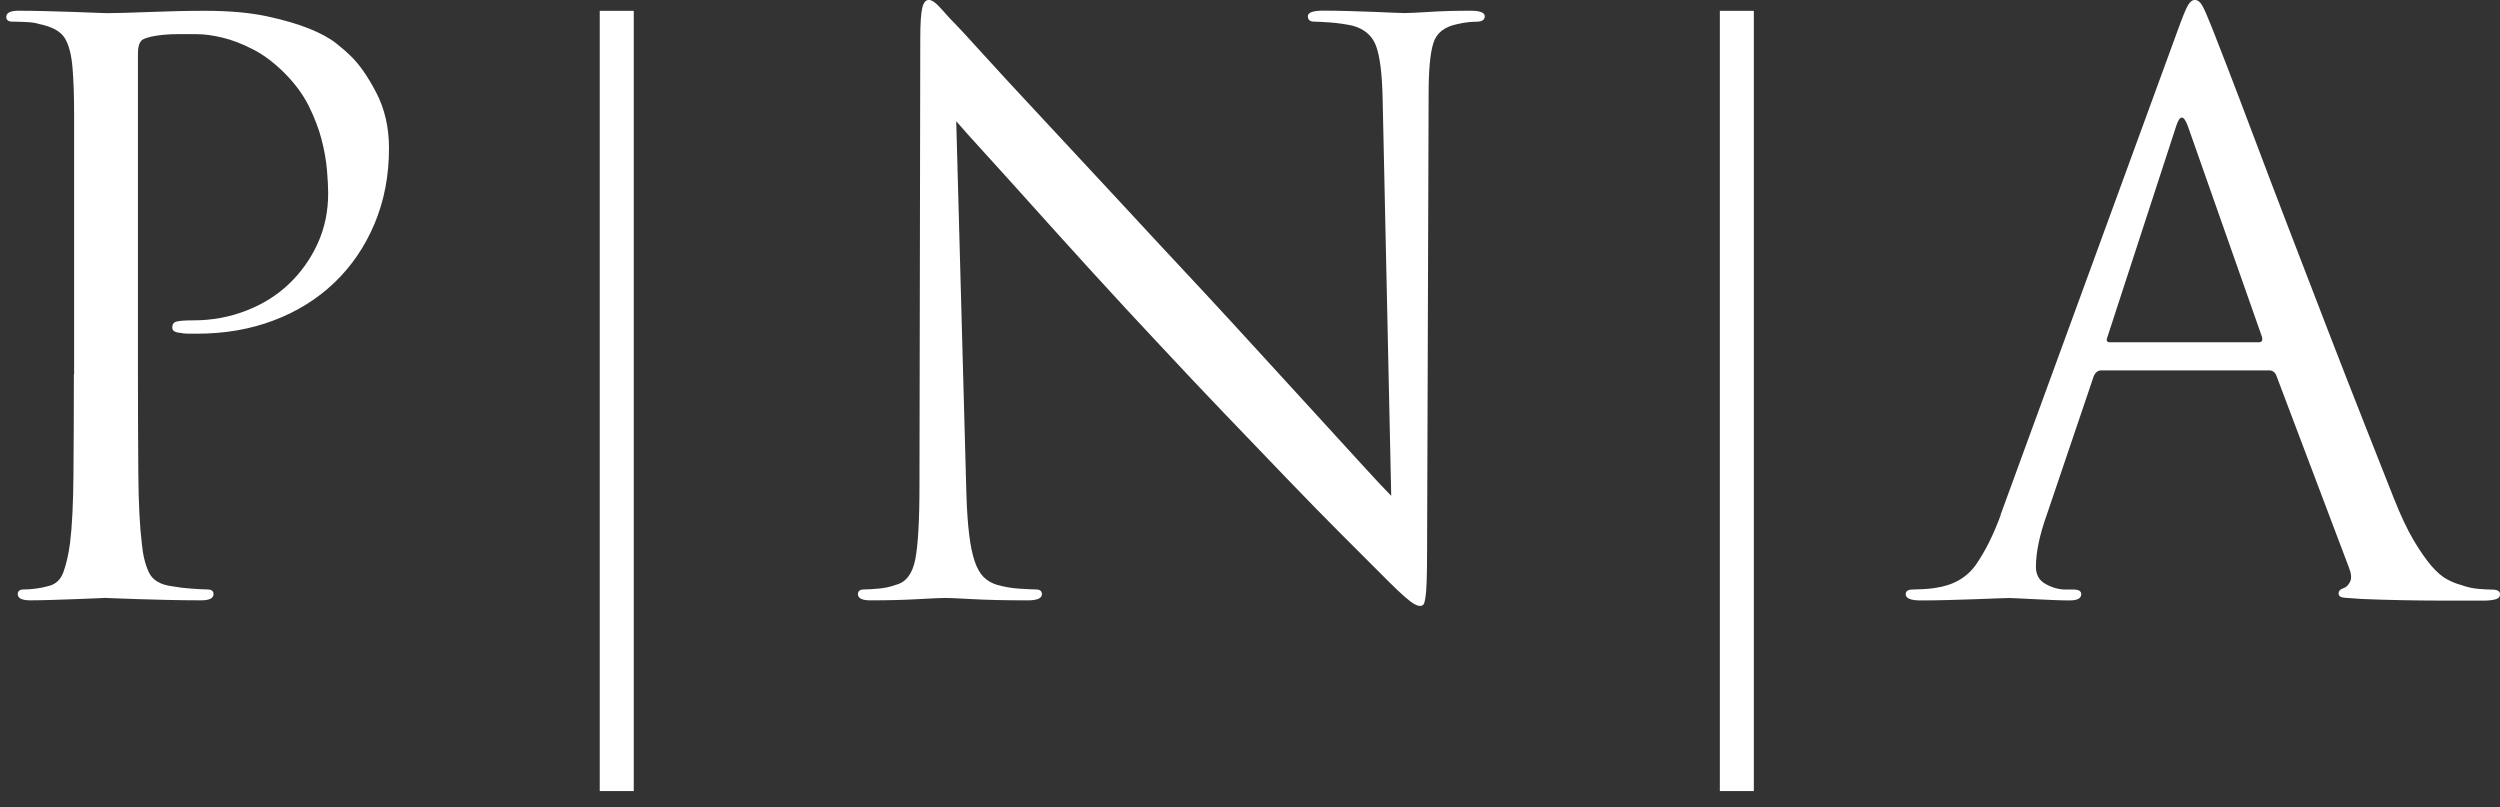
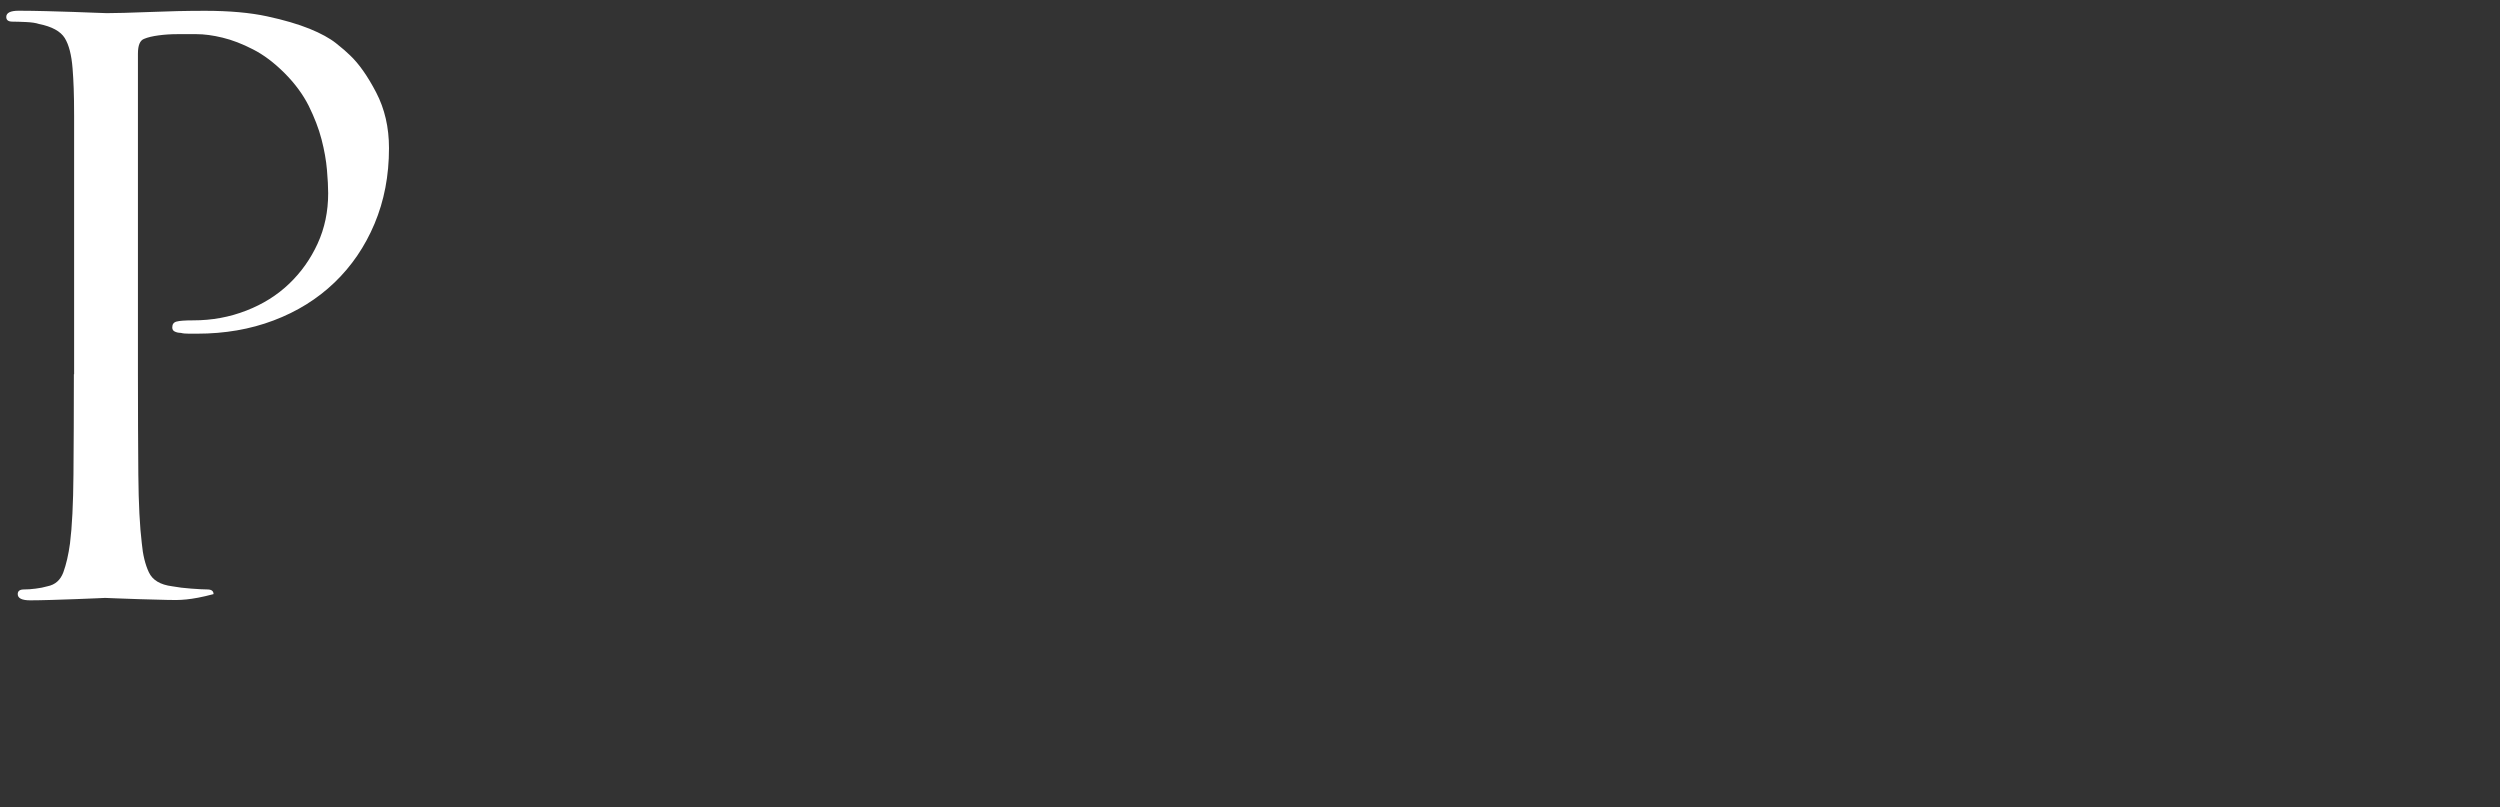
<svg xmlns="http://www.w3.org/2000/svg" width="127" height="41" viewBox="0 0 127 41" fill="none">
  <rect x="0" y="0" width="127" height="41" fill="#333333" stroke="none" />
-   <path d="M3.765 19.012V5.917C3.765 5.322 3.757 4.846 3.744 4.489C3.732 4.132 3.712 3.795 3.687 3.479C3.634 2.794 3.502 2.277 3.289 1.932C3.076 1.592 2.641 1.35 1.98 1.218C1.824 1.165 1.602 1.132 1.327 1.12C1.052 1.108 0.819 1.099 0.634 1.099C0.421 1.099 0.318 1.021 0.318 0.861C0.318 0.652 0.527 0.545 0.95 0.545C1.397 0.545 1.869 0.554 2.357 0.566C2.846 0.578 3.309 0.591 3.744 0.607C4.179 0.623 4.549 0.632 4.852 0.648C5.156 0.66 5.349 0.668 5.427 0.668C5.874 0.668 6.588 0.648 7.565 0.611C8.542 0.57 9.494 0.549 10.417 0.549C11.656 0.549 12.707 0.644 13.564 0.829C14.422 1.013 15.144 1.227 15.723 1.46C16.301 1.694 16.753 1.945 17.069 2.195C17.385 2.445 17.623 2.651 17.783 2.811C18.23 3.233 18.673 3.861 19.108 4.694C19.543 5.527 19.761 6.471 19.761 7.526C19.761 8.925 19.515 10.205 19.026 11.367C18.538 12.528 17.857 13.525 16.987 14.358C16.117 15.191 15.087 15.831 13.897 16.279C12.707 16.73 11.414 16.951 10.015 16.951H9.6C9.428 16.951 9.288 16.939 9.186 16.91C9.079 16.91 8.981 16.89 8.89 16.849C8.796 16.808 8.751 16.738 8.751 16.631C8.751 16.471 8.825 16.373 8.968 16.336C9.112 16.295 9.395 16.274 9.818 16.274C10.77 16.274 11.664 16.11 12.514 15.778C13.359 15.45 14.085 14.994 14.693 14.411C15.3 13.829 15.78 13.152 16.137 12.372C16.494 11.592 16.671 10.743 16.671 9.815C16.671 9.499 16.65 9.101 16.609 8.625C16.568 8.149 16.478 7.636 16.334 7.078C16.191 6.524 15.969 5.958 15.682 5.375C15.39 4.797 14.98 4.239 14.455 3.713C13.925 3.184 13.392 2.782 12.85 2.507C12.309 2.228 11.796 2.031 11.303 1.912C10.815 1.793 10.372 1.735 9.978 1.735H9.026C8.681 1.735 8.357 1.756 8.057 1.797C7.754 1.838 7.507 1.895 7.323 1.973C7.109 2.051 7.007 2.306 7.007 2.724V19.007C7.007 20.907 7.015 22.606 7.027 24.1C7.04 25.594 7.101 26.763 7.204 27.605C7.257 28.187 7.376 28.675 7.561 29.07C7.745 29.468 8.139 29.706 8.751 29.784C9.042 29.837 9.366 29.878 9.719 29.902C10.076 29.927 10.347 29.944 10.532 29.944C10.741 29.944 10.848 30.021 10.848 30.181C10.848 30.391 10.634 30.497 10.216 30.497C9.662 30.497 9.108 30.489 8.55 30.477C7.996 30.465 7.487 30.448 7.023 30.436C6.559 30.424 6.178 30.407 5.874 30.395C5.571 30.383 5.39 30.374 5.341 30.374C5.312 30.374 5.156 30.383 4.865 30.395C4.573 30.407 4.233 30.419 3.835 30.436C3.437 30.448 3.03 30.461 2.608 30.477C2.185 30.489 1.828 30.497 1.537 30.497C1.114 30.497 0.901 30.391 0.901 30.181C0.901 30.021 1.007 29.944 1.217 29.944C1.401 29.944 1.598 29.931 1.812 29.902C2.021 29.878 2.222 29.837 2.407 29.784C2.805 29.706 3.071 29.468 3.219 29.07C3.363 28.671 3.478 28.183 3.556 27.605C3.662 26.759 3.72 25.59 3.732 24.1C3.744 22.606 3.753 20.912 3.753 19.007L3.765 19.012Z" fill="white" />
-   <path d="M48.576 6.135L49.093 25.11C49.118 25.93 49.167 26.607 49.233 27.149C49.298 27.691 49.389 28.138 49.508 28.495C49.627 28.852 49.779 29.123 49.963 29.308C50.148 29.492 50.374 29.624 50.636 29.706C51.005 29.812 51.383 29.878 51.765 29.903C52.146 29.927 52.429 29.944 52.614 29.944C52.828 29.944 52.93 30.022 52.93 30.182C52.93 30.391 52.692 30.498 52.216 30.498C51.079 30.498 50.144 30.477 49.405 30.436C48.666 30.395 48.203 30.375 48.018 30.375C47.833 30.375 47.378 30.395 46.652 30.436C45.925 30.477 45.113 30.498 44.214 30.498C43.791 30.498 43.582 30.391 43.582 30.182C43.582 30.022 43.689 29.944 43.898 29.944C44.058 29.944 44.296 29.931 44.612 29.903C44.928 29.878 45.232 29.812 45.523 29.706C46.024 29.574 46.348 29.152 46.492 28.438C46.635 27.724 46.709 26.472 46.709 24.675L46.75 1.974C46.75 1.206 46.783 0.685 46.849 0.41C46.914 0.131 47.025 -0.004 47.185 -0.004C47.345 -0.004 47.563 0.156 47.838 0.472C48.112 0.788 48.359 1.054 48.572 1.264C48.728 1.424 49.188 1.916 49.939 2.749C50.694 3.582 51.65 4.616 52.811 5.86C53.972 7.103 55.273 8.502 56.714 10.058C58.154 11.617 59.639 13.213 61.17 14.851C62.147 15.905 63.132 16.976 64.121 18.06C65.11 19.143 66.041 20.161 66.911 21.109C67.785 22.061 68.548 22.898 69.209 23.624C69.87 24.35 70.358 24.872 70.674 25.188L70.239 5.064C70.215 3.771 70.1 2.86 69.903 2.331C69.706 1.801 69.299 1.461 68.696 1.301C68.327 1.223 67.949 1.169 67.568 1.141C67.186 1.116 66.915 1.099 66.755 1.099C66.542 1.099 66.439 1.005 66.439 0.82C66.439 0.636 66.702 0.541 67.231 0.541C67.678 0.541 68.122 0.55 68.557 0.562C68.992 0.574 69.402 0.587 69.784 0.603C70.165 0.619 70.498 0.628 70.772 0.644C71.052 0.656 71.24 0.664 71.347 0.664C71.56 0.664 71.967 0.644 72.574 0.607C73.181 0.566 73.895 0.545 74.712 0.545C75.188 0.545 75.426 0.64 75.426 0.825C75.426 1.009 75.282 1.104 74.991 1.104C74.884 1.104 74.761 1.112 74.614 1.124C74.47 1.136 74.277 1.169 74.039 1.223C73.378 1.354 72.968 1.678 72.812 2.195C72.652 2.712 72.574 3.562 72.574 4.752L72.496 27.966C72.496 28.626 72.488 29.139 72.475 29.513C72.463 29.882 72.443 30.161 72.414 30.346C72.385 30.53 72.356 30.649 72.316 30.703C72.275 30.756 72.217 30.781 72.139 30.781C72.061 30.781 71.963 30.748 71.844 30.682C71.725 30.617 71.56 30.489 71.347 30.305C71.134 30.12 70.867 29.862 70.534 29.533C70.202 29.205 69.775 28.774 69.246 28.245C69.139 28.138 68.737 27.736 68.04 27.038C67.338 26.337 66.488 25.467 65.483 24.424C64.478 23.382 63.394 22.253 62.233 21.039C61.072 19.824 59.96 18.651 58.905 17.514C57.744 16.275 56.611 15.052 55.515 13.849C54.42 12.647 53.41 11.531 52.487 10.501C51.564 9.471 50.755 8.58 50.07 7.825C49.38 7.074 48.88 6.512 48.564 6.143L48.576 6.135Z" fill="white" />
-   <path d="M101.632 26.144L110.627 1.543C110.865 0.882 111.037 0.459 111.144 0.275C111.25 0.09 111.369 -0.004 111.501 -0.004C111.632 -0.004 111.751 0.082 111.858 0.254C111.964 0.426 112.133 0.816 112.375 1.424C112.481 1.686 112.724 2.314 113.109 3.307C113.491 4.296 113.955 5.511 114.496 6.951C115.038 8.392 115.637 9.967 116.298 11.687C116.959 13.402 117.611 15.101 118.259 16.779C118.908 18.458 119.527 20.05 120.122 21.552C120.717 23.058 121.214 24.314 121.608 25.315C121.953 26.185 122.289 26.899 122.617 27.453C122.946 28.007 123.253 28.442 123.528 28.762C123.803 29.078 124.07 29.303 124.32 29.435C124.571 29.566 124.8 29.66 125.014 29.714C125.305 29.82 125.588 29.886 125.867 29.911C126.142 29.935 126.389 29.952 126.602 29.952C126.865 29.952 127 30.03 127 30.19C127 30.321 126.922 30.407 126.762 30.448C126.602 30.489 126.417 30.51 126.208 30.51H123.889C123.323 30.51 122.699 30.502 122.026 30.489C121.353 30.477 120.672 30.457 119.987 30.428C119.618 30.399 119.326 30.383 119.117 30.366C118.904 30.354 118.801 30.28 118.801 30.149C118.801 30.017 118.891 29.923 119.076 29.87C119.207 29.816 119.314 29.706 119.392 29.533C119.47 29.361 119.445 29.119 119.314 28.799L115.629 19.053C115.551 18.893 115.432 18.815 115.272 18.815H106.753C106.568 18.815 106.437 18.921 106.355 19.131L103.979 26.144C103.61 27.174 103.425 28.06 103.425 28.799C103.425 29.197 103.589 29.488 103.921 29.669C104.25 29.853 104.586 29.948 104.931 29.948H105.329C105.592 29.948 105.727 30.026 105.727 30.186C105.727 30.395 105.53 30.502 105.132 30.502C104.894 30.502 104.615 30.494 104.299 30.481C103.983 30.469 103.679 30.453 103.388 30.44C103.097 30.428 102.826 30.411 102.575 30.399C102.325 30.387 102.145 30.379 102.042 30.379C101.939 30.379 101.73 30.387 101.426 30.399C101.123 30.411 100.762 30.424 100.339 30.44C99.916 30.453 99.469 30.465 98.993 30.481C98.517 30.494 98.041 30.502 97.565 30.502C97.064 30.502 96.81 30.395 96.81 30.186C96.81 30.026 96.929 29.948 97.167 29.948C97.298 29.948 97.483 29.939 97.721 29.927C97.959 29.915 98.156 29.894 98.316 29.866C99.239 29.734 99.933 29.332 100.396 28.659C100.86 27.986 101.275 27.149 101.644 26.144H101.632ZM107.18 17.387H114.747C114.907 17.387 114.956 17.292 114.907 17.108L111.144 6.41C110.93 5.827 110.733 5.827 110.549 6.41L107.061 17.108C106.983 17.292 107.02 17.387 107.18 17.387Z" fill="white" />
-   <path d="M32.195 0.55H30.467V40.186H32.195V0.55Z" fill="white" />
-   <path d="M89.095 0.55H87.368V40.186H89.095V0.55Z" fill="white" />
+   <path d="M3.765 19.012V5.917C3.765 5.322 3.757 4.846 3.744 4.489C3.732 4.132 3.712 3.795 3.687 3.479C3.634 2.794 3.502 2.277 3.289 1.932C3.076 1.592 2.641 1.35 1.98 1.218C1.824 1.165 1.602 1.132 1.327 1.12C1.052 1.108 0.819 1.099 0.634 1.099C0.421 1.099 0.318 1.021 0.318 0.861C0.318 0.652 0.527 0.545 0.95 0.545C1.397 0.545 1.869 0.554 2.357 0.566C2.846 0.578 3.309 0.591 3.744 0.607C4.179 0.623 4.549 0.632 4.852 0.648C5.156 0.66 5.349 0.668 5.427 0.668C5.874 0.668 6.588 0.648 7.565 0.611C8.542 0.57 9.494 0.549 10.417 0.549C11.656 0.549 12.707 0.644 13.564 0.829C14.422 1.013 15.144 1.227 15.723 1.46C16.301 1.694 16.753 1.945 17.069 2.195C17.385 2.445 17.623 2.651 17.783 2.811C18.23 3.233 18.673 3.861 19.108 4.694C19.543 5.527 19.761 6.471 19.761 7.526C19.761 8.925 19.515 10.205 19.026 11.367C18.538 12.528 17.857 13.525 16.987 14.358C16.117 15.191 15.087 15.831 13.897 16.279C12.707 16.73 11.414 16.951 10.015 16.951H9.6C9.428 16.951 9.288 16.939 9.186 16.91C9.079 16.91 8.981 16.89 8.89 16.849C8.796 16.808 8.751 16.738 8.751 16.631C8.751 16.471 8.825 16.373 8.968 16.336C9.112 16.295 9.395 16.274 9.818 16.274C10.77 16.274 11.664 16.11 12.514 15.778C13.359 15.45 14.085 14.994 14.693 14.411C15.3 13.829 15.78 13.152 16.137 12.372C16.494 11.592 16.671 10.743 16.671 9.815C16.671 9.499 16.65 9.101 16.609 8.625C16.568 8.149 16.478 7.636 16.334 7.078C16.191 6.524 15.969 5.958 15.682 5.375C15.39 4.797 14.98 4.239 14.455 3.713C13.925 3.184 13.392 2.782 12.85 2.507C12.309 2.228 11.796 2.031 11.303 1.912C10.815 1.793 10.372 1.735 9.978 1.735H9.026C8.681 1.735 8.357 1.756 8.057 1.797C7.754 1.838 7.507 1.895 7.323 1.973C7.109 2.051 7.007 2.306 7.007 2.724V19.007C7.007 20.907 7.015 22.606 7.027 24.1C7.04 25.594 7.101 26.763 7.204 27.605C7.257 28.187 7.376 28.675 7.561 29.07C7.745 29.468 8.139 29.706 8.751 29.784C9.042 29.837 9.366 29.878 9.719 29.902C10.076 29.927 10.347 29.944 10.532 29.944C10.741 29.944 10.848 30.021 10.848 30.181C9.662 30.497 9.108 30.489 8.55 30.477C7.996 30.465 7.487 30.448 7.023 30.436C6.559 30.424 6.178 30.407 5.874 30.395C5.571 30.383 5.39 30.374 5.341 30.374C5.312 30.374 5.156 30.383 4.865 30.395C4.573 30.407 4.233 30.419 3.835 30.436C3.437 30.448 3.03 30.461 2.608 30.477C2.185 30.489 1.828 30.497 1.537 30.497C1.114 30.497 0.901 30.391 0.901 30.181C0.901 30.021 1.007 29.944 1.217 29.944C1.401 29.944 1.598 29.931 1.812 29.902C2.021 29.878 2.222 29.837 2.407 29.784C2.805 29.706 3.071 29.468 3.219 29.07C3.363 28.671 3.478 28.183 3.556 27.605C3.662 26.759 3.72 25.59 3.732 24.1C3.744 22.606 3.753 20.912 3.753 19.007L3.765 19.012Z" fill="white" />
</svg>